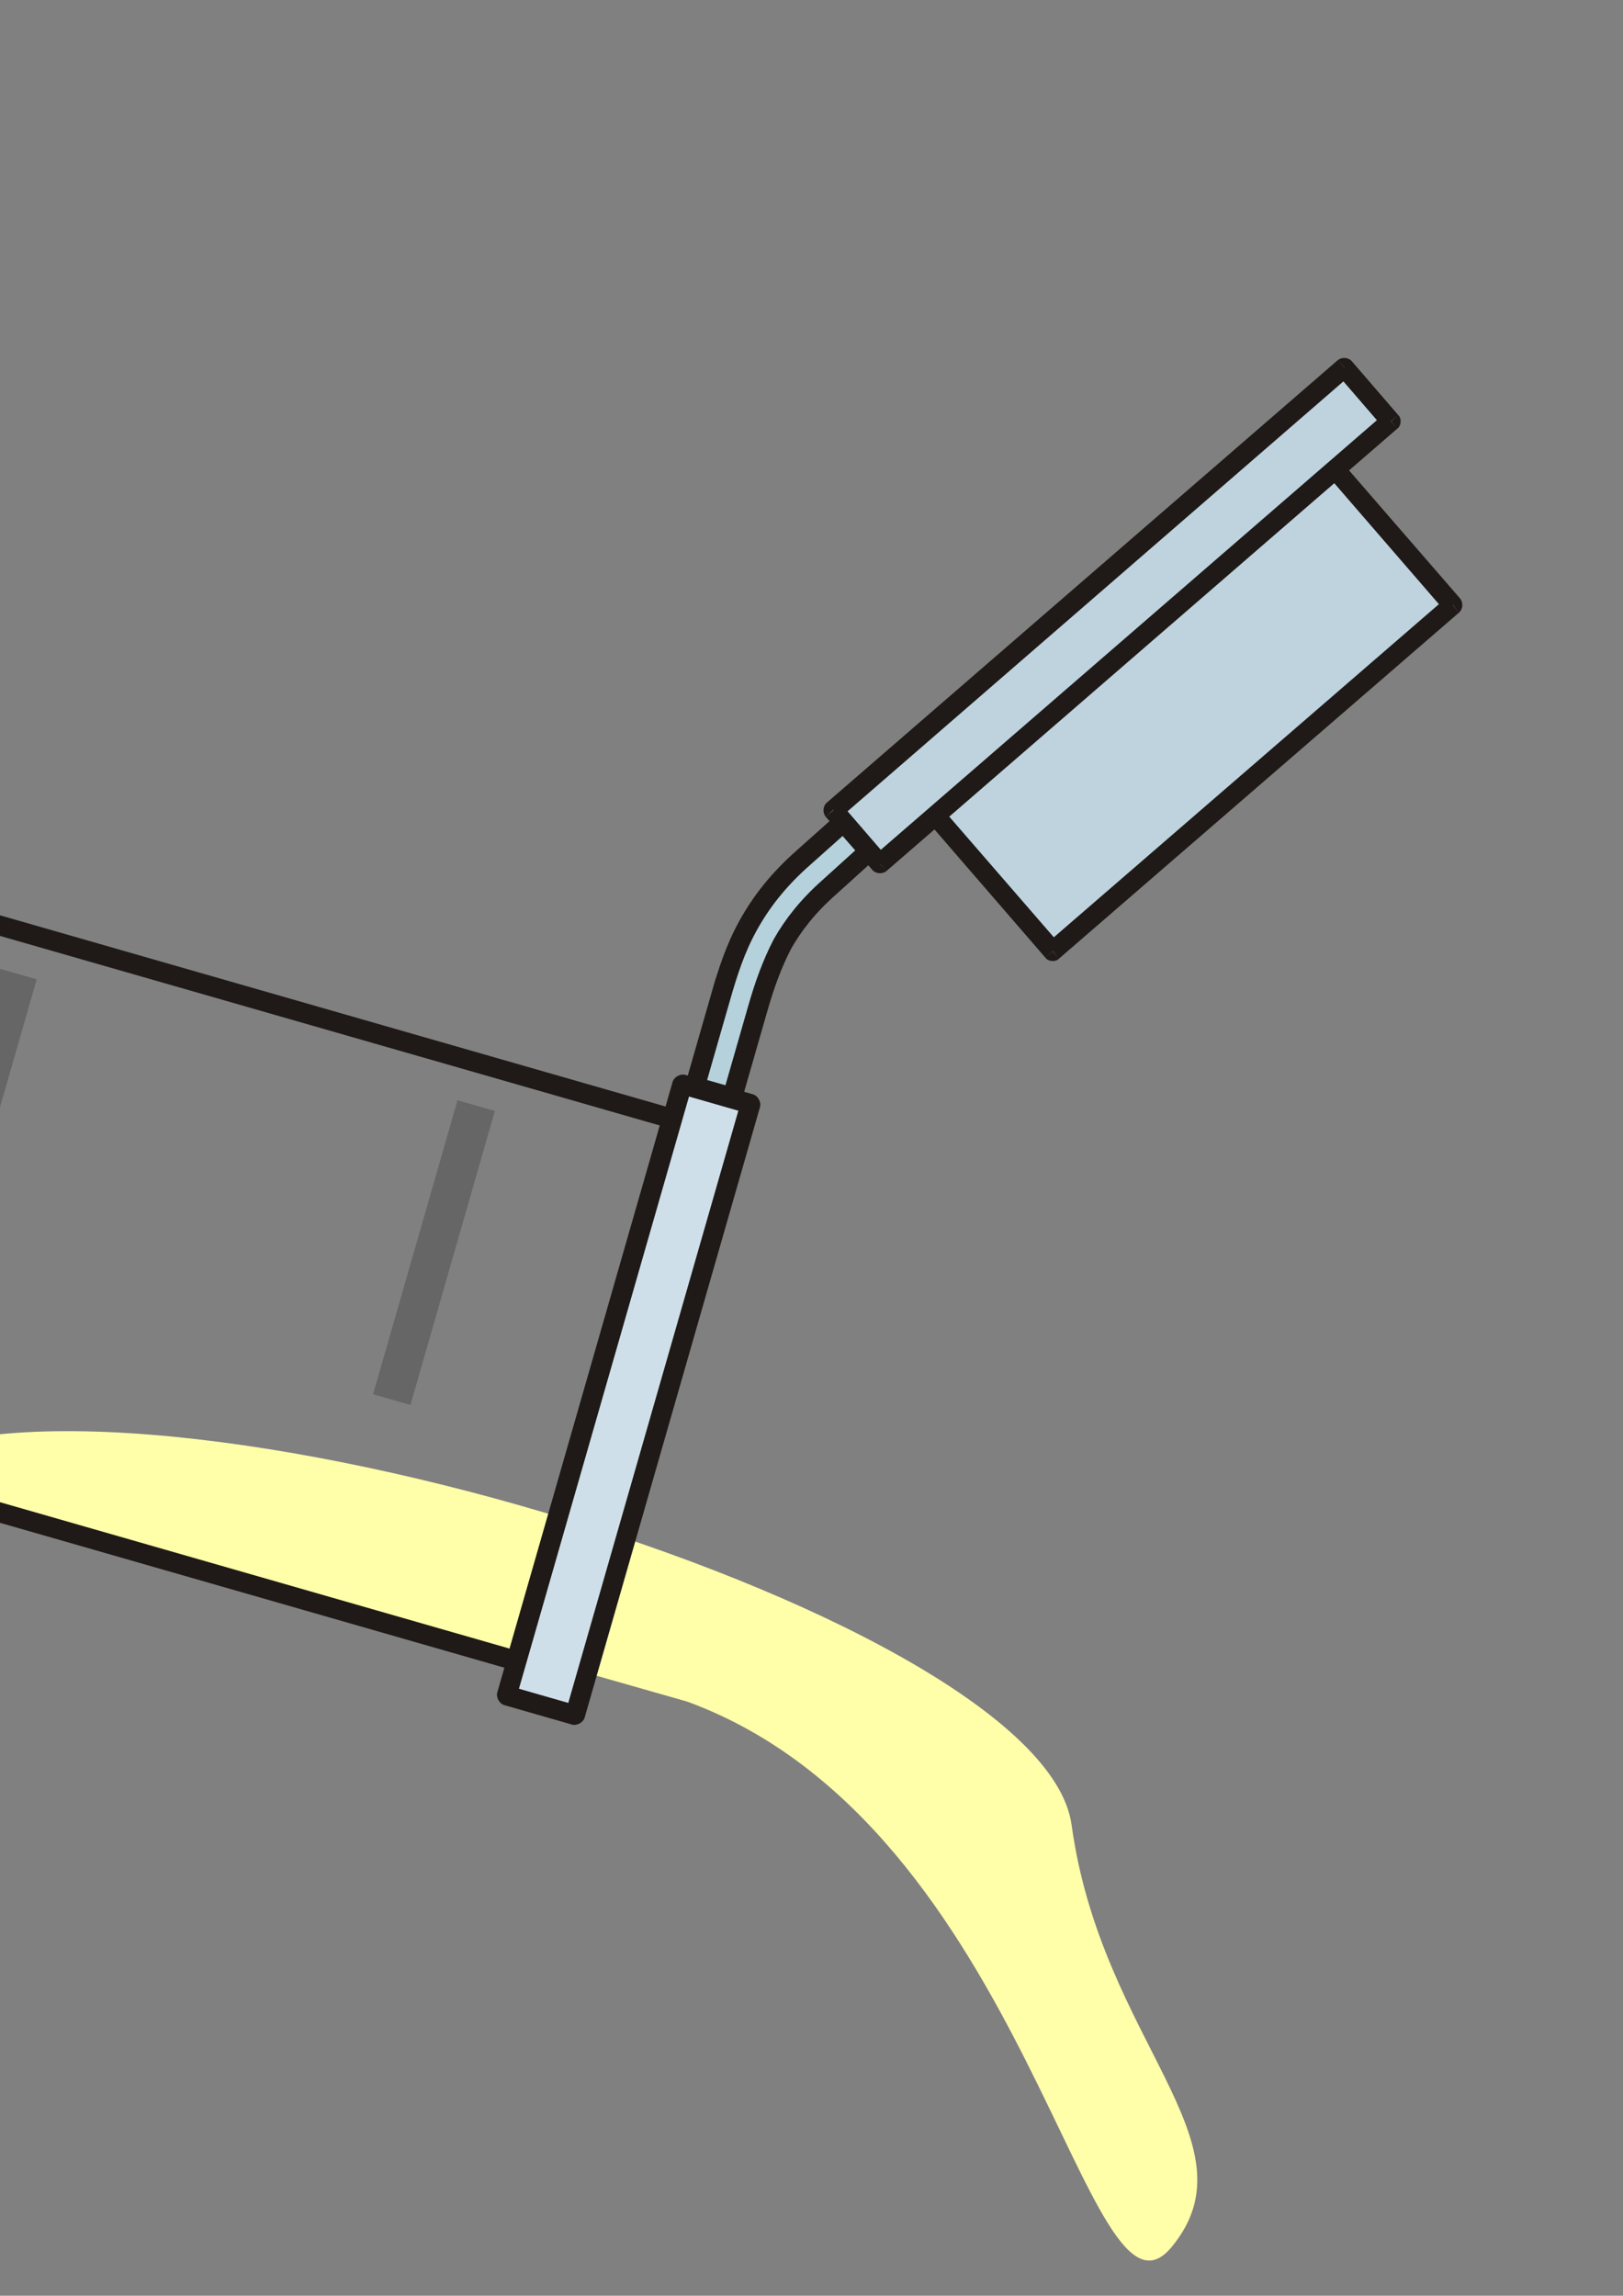
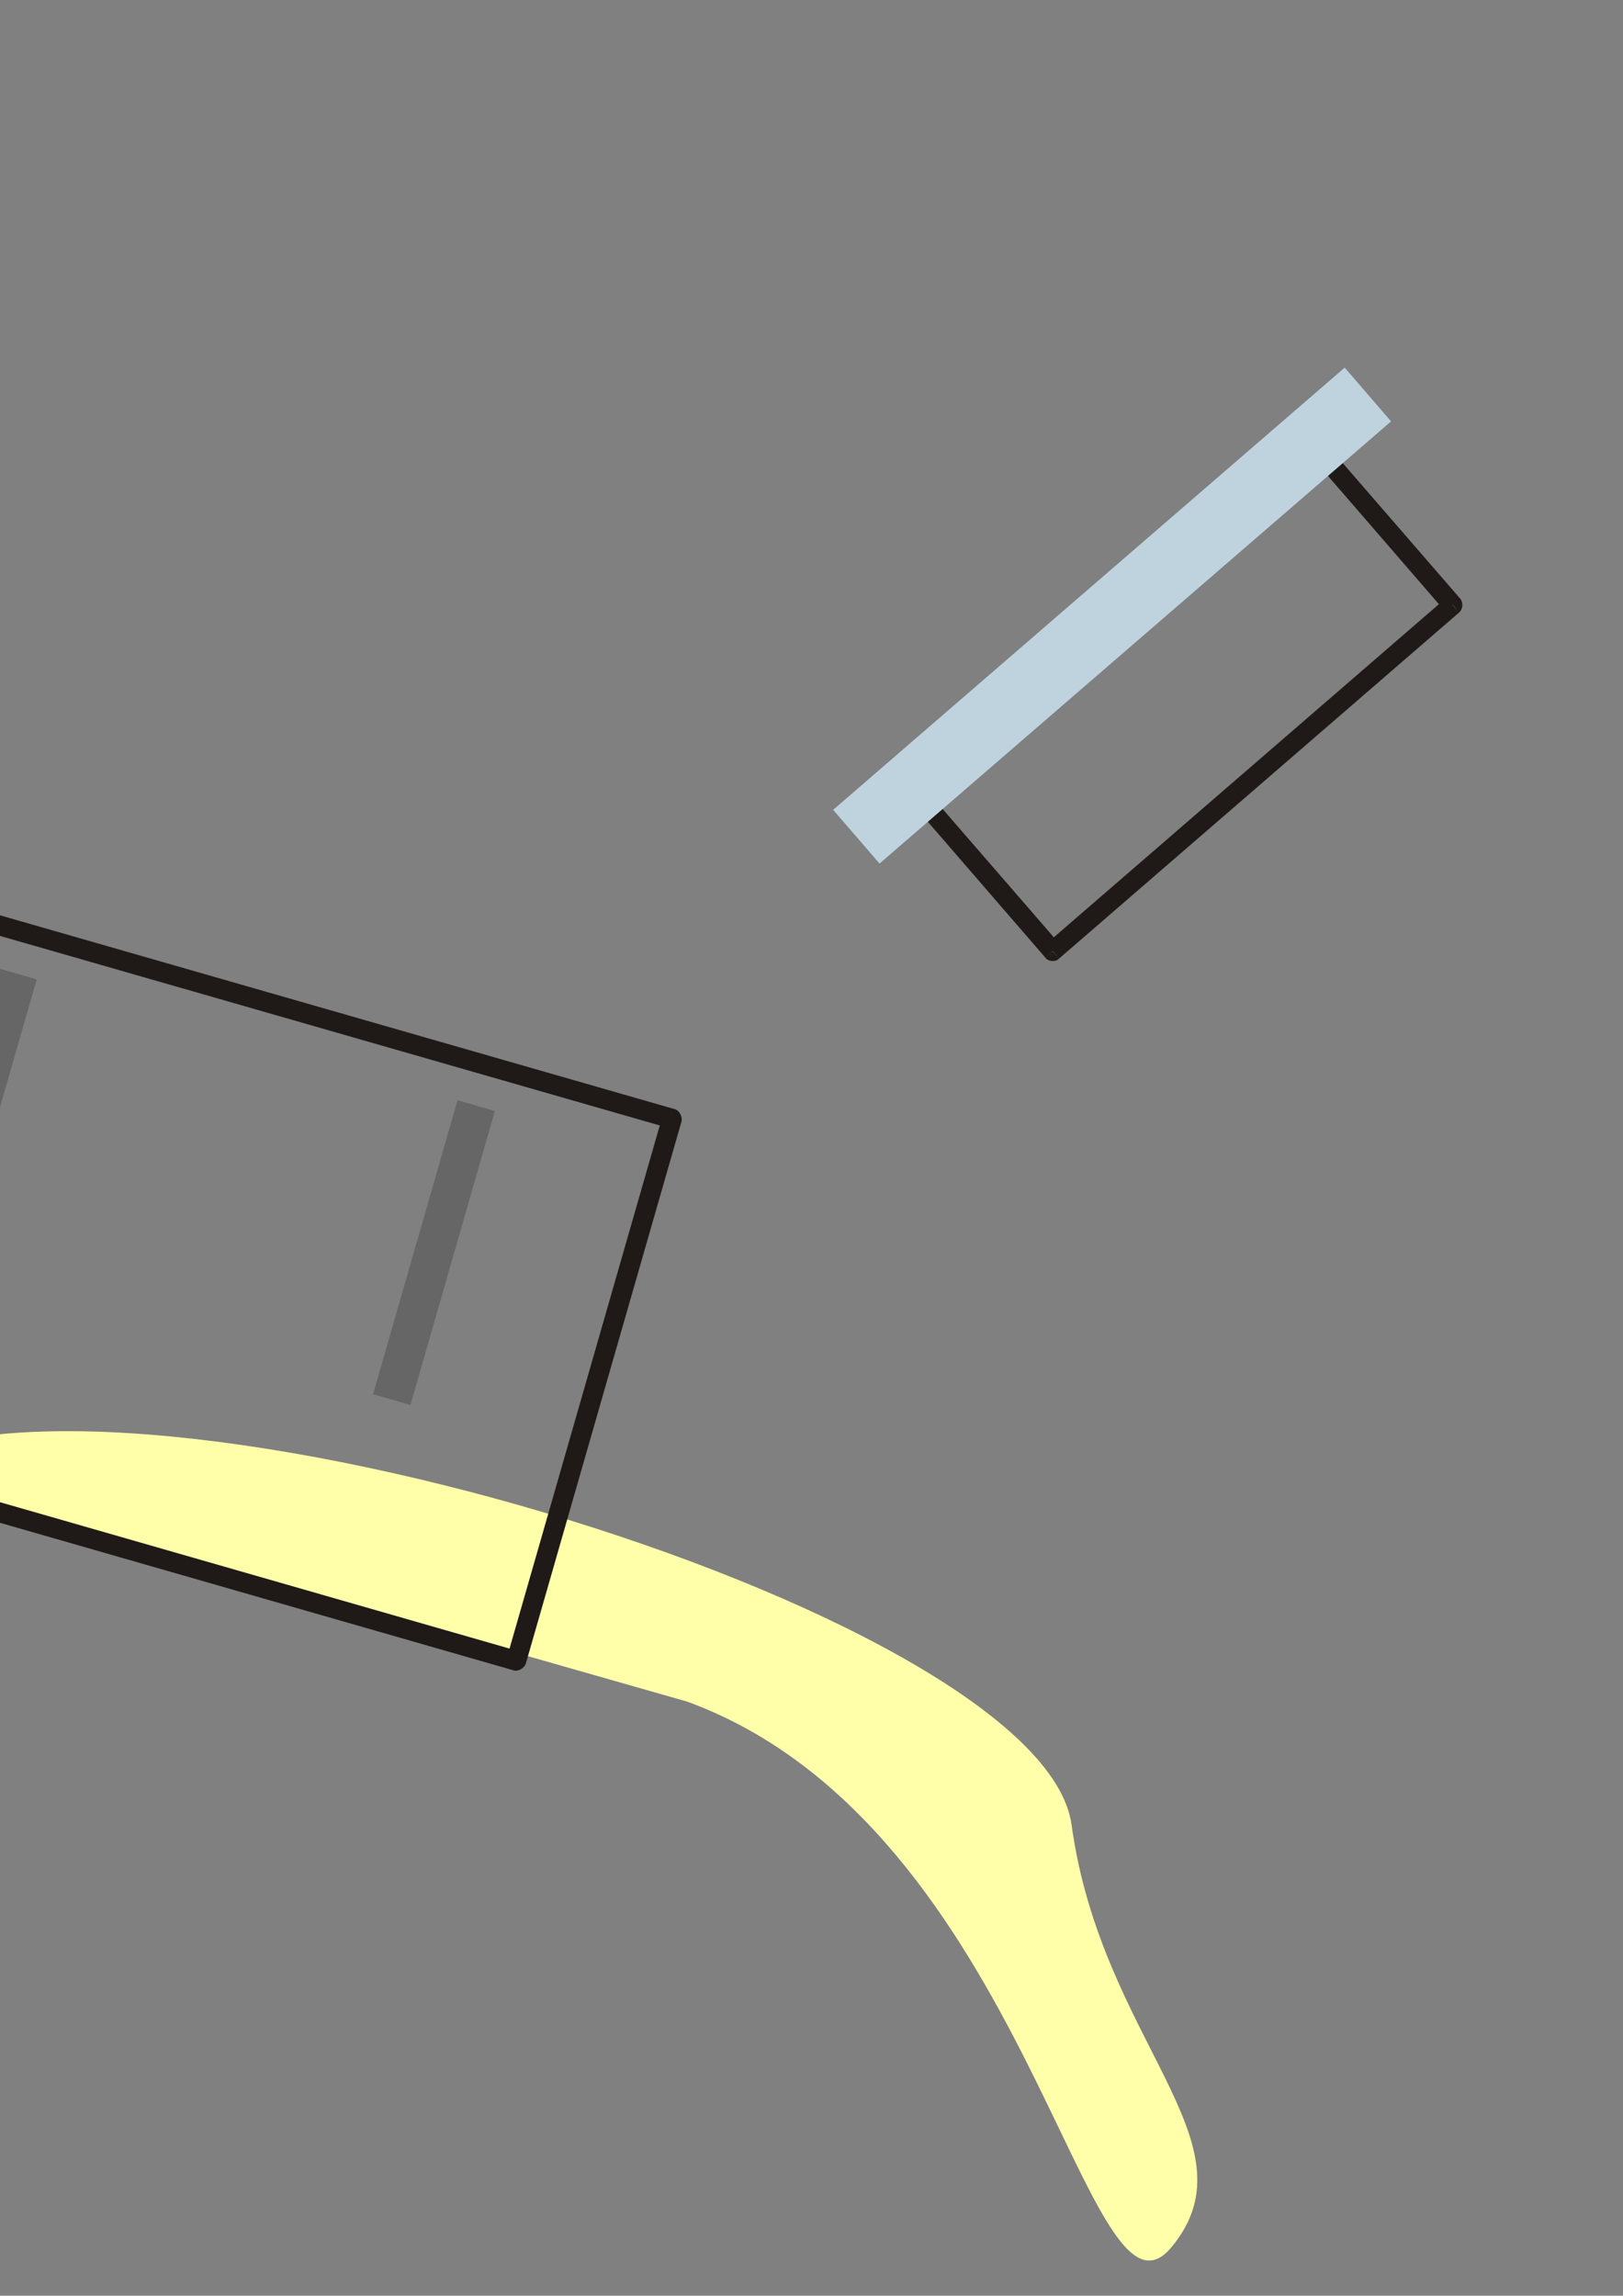
<svg xmlns="http://www.w3.org/2000/svg" xmlns:xlink="http://www.w3.org/1999/xlink" width="8000" height="11314">
  <rect width="100%" height="100%" fill="#808080" stroke="none" />
  <title>EPPENDORF  yellow pellet</title>
  <defs>.str0 {stroke:#1F1A17;stroke-width:27}
    .fil3 {fill:#1F1A17}
    .fil0 {fill:#B5D1DB}
    .fil7 {fill:#BDC9D2}
    .fil2 {fill:url(#id0)}
    .fil1 {fill:url(#id1)}
    .fil5 {fill:url(#id2)}
    .fil4 {fill:url(#id3)}
    .fil6 {fill:url(#id4)}
  <linearGradient y2="8179" y1="8179" x2="1050" x1="183" id="id0" gradientUnits="userSpaceOnUse">
      <stop stop-color="#BED3DE" offset="0" id="stop9" />
      <stop stop-color="#FFFFFF" offset="0.659" id="stop11" />
      <stop stop-color="#CFDFE9" offset="1" id="stop13" />
    </linearGradient>
    <linearGradient y2="0.071" y1="0.9" xlink:href="#id0" x2="0.055" x1="0.954" id="linearGradient9375" />
    <linearGradient y2="0.194" y1="0.793" xlink:href="#id0" x2="0.117" x1="0.886" id="linearGradient9379" />
    <linearGradient y2="0.5" y1="0.5" xlink:href="#id0" x2="1" x1="-0.001" id="linearGradient9383" />
  </defs>
  <g>
    <title>Layer 1</title>
    <g id="svg_3">
      <path transform="rotate(40.408 -5949.334,4148.255) " fill="#ffffaa" d="m-5918.006,3782.476c-553.603,674.567 22.987,854.204 109.775,654.979c86.789,-199.226 87.391,-349.699 -3.091,-473.803" id="svg_2" />
      <path fill="#ffffaa" id="path50" d="m2644.795,4915.013c1089.712,668.559 1796.583,5496.838 888.544,6078.719c-908.039,581.881 -1033.787,1489.698 -1679.641,1321.688c-645.854,-168.011 1583.207,-1503.787 1435.177,-3295.761l-644.081,-4104.646z" class="fil6" transform="rotate(-65.162 2842.654,8625.418) " />
      <g transform="rotate(106.026 63030.828,-83720.656) matrix(3.615,0,0,3.615,3834.93,-27389.7) " id="g26" />
-       <path fill="#b5d1db" stroke="#1f1a17" stroke-width="97.599" id="path28" d="m4149.078,4978.136l0,0c0,0 0,0 0,0l459.079,0l0,-191.584l-459.079,0l0,0c-119.288,0 -227.732,-7.23 -336.176,-28.918c-104.829,-25.304 -213.273,-68.681 -332.561,-144.592l-238.577,-148.207l-101.214,162.666l234.962,148.207c140.977,90.37 271.11,140.977 397.627,169.896c126.518,28.918 245.806,32.533 375.939,32.533l-0,0z" class="fil0 str0" transform="rotate(106.026 3874.35,4721.483) " />
-       <path fill="url(#linearGradient9383)" id="path34" d="m1533.466,7071.694l3130.413,0l0,-347.021l-3130.413,0l0,347.021z" class="fil2" transform="rotate(106.026 3098.675,6898.183) " />
-       <path fill="#1f1a17" fill-rule="nonzero" id="path36" d="m1533.466,7024.699l3130.413,0l0,97.6l-3130.413,0l0,-97.6zm3181.02,46.993c0,25.303 -25.303,50.607 -50.606,50.607l0,-50.607l50.606,0zm-97.599,0l0,-347.021l97.599,0l0,347.021l-97.599,0zm46.992,-397.628c25.304,0 50.606,25.304 50.606,50.607l-50.606,0l0,-50.607zm0,97.6l-3130.413,0l0,-97.6l3130.413,0l0,97.6zm-3181.021,-46.992c0,-25.304 25.304,-50.607 50.607,-50.607l0,50.607l-50.607,0zm97.6,0l0,347.021l-97.6,0l0,-347.021l97.6,0zm-46.992,397.627c-25.304,0 -50.607,-25.304 -50.607,-50.607l50.607,0l0,50.607z" class="fil3" transform="rotate(106.026 3098.674,6898.182) " />
-       <path fill="url(#linearGradient9379)" id="path40" d="m7212.604,3757.507l-2186.95,-1424.229l-538.603,831.403l2183.333,1424.234l542.22,-831.408l0,0z" class="fil4" transform="rotate(106.026 5849.826,3461.1) " />
      <path fill="#1f1a17" fill-rule="nonzero" id="path42" d="m7183.695,3797.281l-2183.33,-1424.23l54.22,-79.525l2183.34,1424.229l-54.229,79.526zm-2197.79,-1489.296c14.46,-21.689 46.99,-28.918 68.68,-14.459l-28.92,39.763l-39.76,-25.304zm83.14,50.607l-542.221,831.403l-79.525,-54.222l538.606,-827.788l83.14,50.607l-0,0zm-607.287,845.863c-21.689,-14.46 -28.918,-46.993 -14.459,-68.682l39.763,28.919l-25.304,39.763zm50.607,-83.141l2183.34,1424.232l-50.61,83.14l-2183.337,-1424.232l50.607,-83.14l0,0zm2197.8,1492.912c-10.85,21.69 -47,28.92 -65.07,14.46l25.3,-39.76l39.77,25.3zm-79.53,-54.22l538.61,-827.791l83.14,50.607l-542.22,831.404l-79.53,-54.22zm607.29,-842.25c21.69,10.844 28.91,46.992 14.46,65.066l-39.77,-25.304l25.31,-39.762z" class="fil3" transform="rotate(106.026 5849.84,3461.103) " />
      <path fill="url(#linearGradient9375)" id="path46" d="m6972.863,3798.348l-2790.622,-1821.857l-191.584,292.798l2790.623,1821.857l191.584,-292.799z" class="fil5" transform="rotate(106.026 5481.764,3033.821) " />
-       <path fill="#1f1a17" fill-rule="nonzero" id="path48" d="m6947.558,3838.107l-2790.623,-1818.24l50.607,-83.14l2790.626,1818.241l-50.61,83.14l0,0zm-2805.082,-1886.922c10.844,-21.688 46.992,-28.918 65.066,-14.459l-25.303,39.763l-39.763,-25.304zm79.525,54.222l-191.584,292.799l-79.525,-54.222l191.584,-292.799l79.525,54.222zm-256.65,307.258c-21.689,-14.459 -28.919,-46.992 -14.459,-68.681l39.762,25.303l-25.303,43.378zm50.607,-83.14l2794.24,1818.242l-54.22,83.14l-2790.627,-1818.242l50.607,-83.14l0,0zm2808.7,1886.922c-14.46,21.69 -47,28.92 -68.68,14.46l25.3,-39.76l43.38,25.3zm-83.14,-54.22l191.58,-292.8l79.53,54.22l-187.97,292.8l-83.14,-54.22zm256.65,-307.26c21.69,14.46 28.92,46.99 14.46,68.68l-39.77,-25.3l25.31,-43.38z" class="fil3" transform="rotate(106.026 5481.762,3033.819) " />
      <g transform="rotate(106.026 -1643.1,5536.109) matrix(3.615,0,0,3.615,3917.01,-27343.4) " id="g52">
        <path fill="#1f1a17" id="path54" d="m-1140.137,9032.004c0,25 -2,58 -6,97l-27,-2c4,-38 6,-70 6,-95l27,0zm-6,97c-5,53 -13,116 -23,185l-27,-4c11,-70 19,-132 23,-183l27,2zm-23,185c-11,68 -24,145 -38,224l-27,-5c15,-78 28,-154 38,-223l27,4zm-38,224c-68,365 -174,786 -251,858l-18,-19c72,-68 175,-483 242,-844l27,5zm-269,839l0,0l9,9l-9,-9zm18,19c-3,4 0,1 0,1l-18,-20c0,0 -4,4 0,0l18,19zm0,1l0,0l-9,-10l9,10zm0,0c-6,5 -13,10 -20,14l-13,-24c6,-3 10,-6 15,-10l18,20zm-20,14c-7,4 -14,7 -22,9l-8,-26c6,-2 12,-4 17,-7l13,24zm-22,9c-40,12 -89,5 -120,-24l18,-19c24,21 62,27 94,17l8,26zm-120,-24c0,0 -1,-1 -3,-2l19,-19c0,0 1,1 2,2l-18,19zm-3,-2c-18,-19 -37,-54 -56,-102l24,-10c19,45 36,77 51,93l-19,19zm-56,-102c-19,-47 -39,-107 -59,-175l26,-7c19,66 39,125 57,172l-24,10zm-59,-175c-100,-345 -199,-905 -198,-1085l27,0c-1,178 97,734 197,1078l-26,7zm-171,-1085l0,0l-13,0l13,0zm-27,0l0,-1253.001l27,0l0,1253.001l-27,0zm0,-1253.001c0,-6 7,-13 14,-13l0,13l-14,0zm14,-13l768,0l0,27l-768,0l0,-27zm768,0c7,0 14,7 14,13l-14,0l0,-13zm14,13l0,1253.001l-27,0l0,-1253.001l27,0z" class="fil3" />
      </g>
      <path opacity="0.8" fill="#000000" fill-opacity="0.256" id="path58" d="m-874.567,3076.737l1507.37,0l0,191.584l-1507.37,0l0,-191.584zm0,2349.618l1507.37,0l0,195.199l-1507.37,0l0,-195.199zm0,2353.232l1507.37,0l0,191.584l-1507.37,0l0,-191.584z" class="fil7" transform="rotate(106.026 -120.882,5523.955) " />
    </g>
  </g>
</svg>